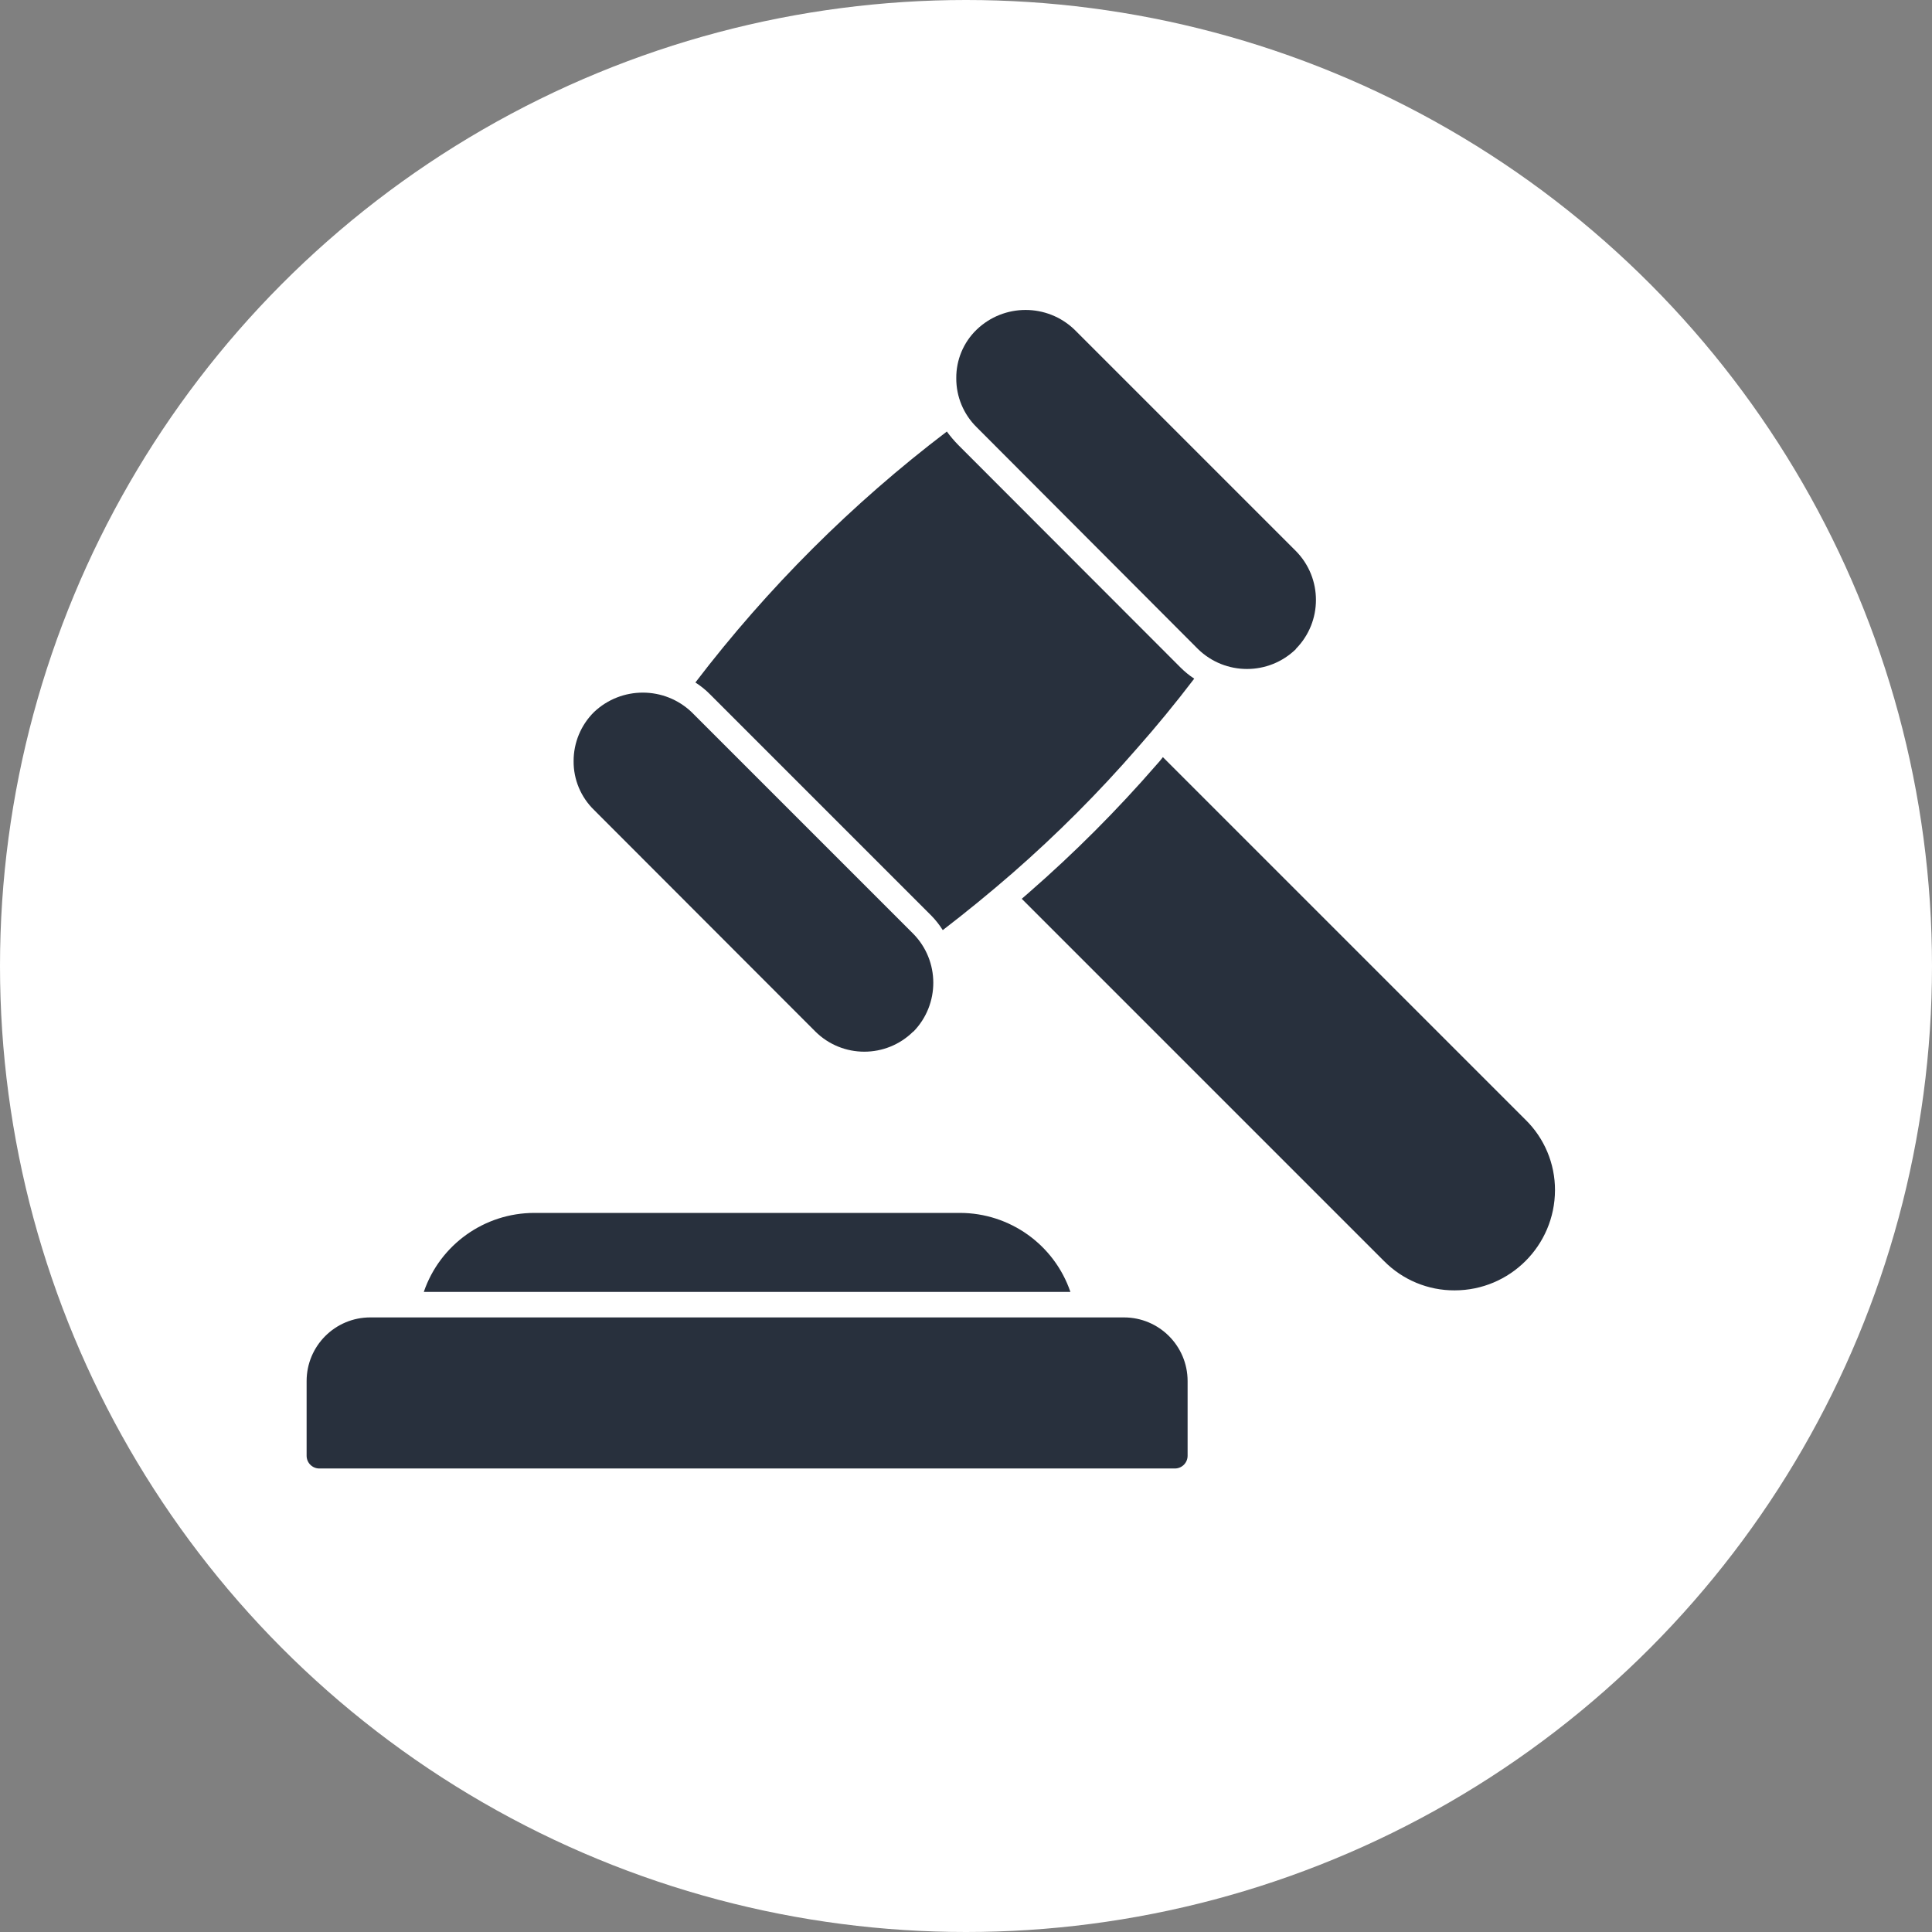
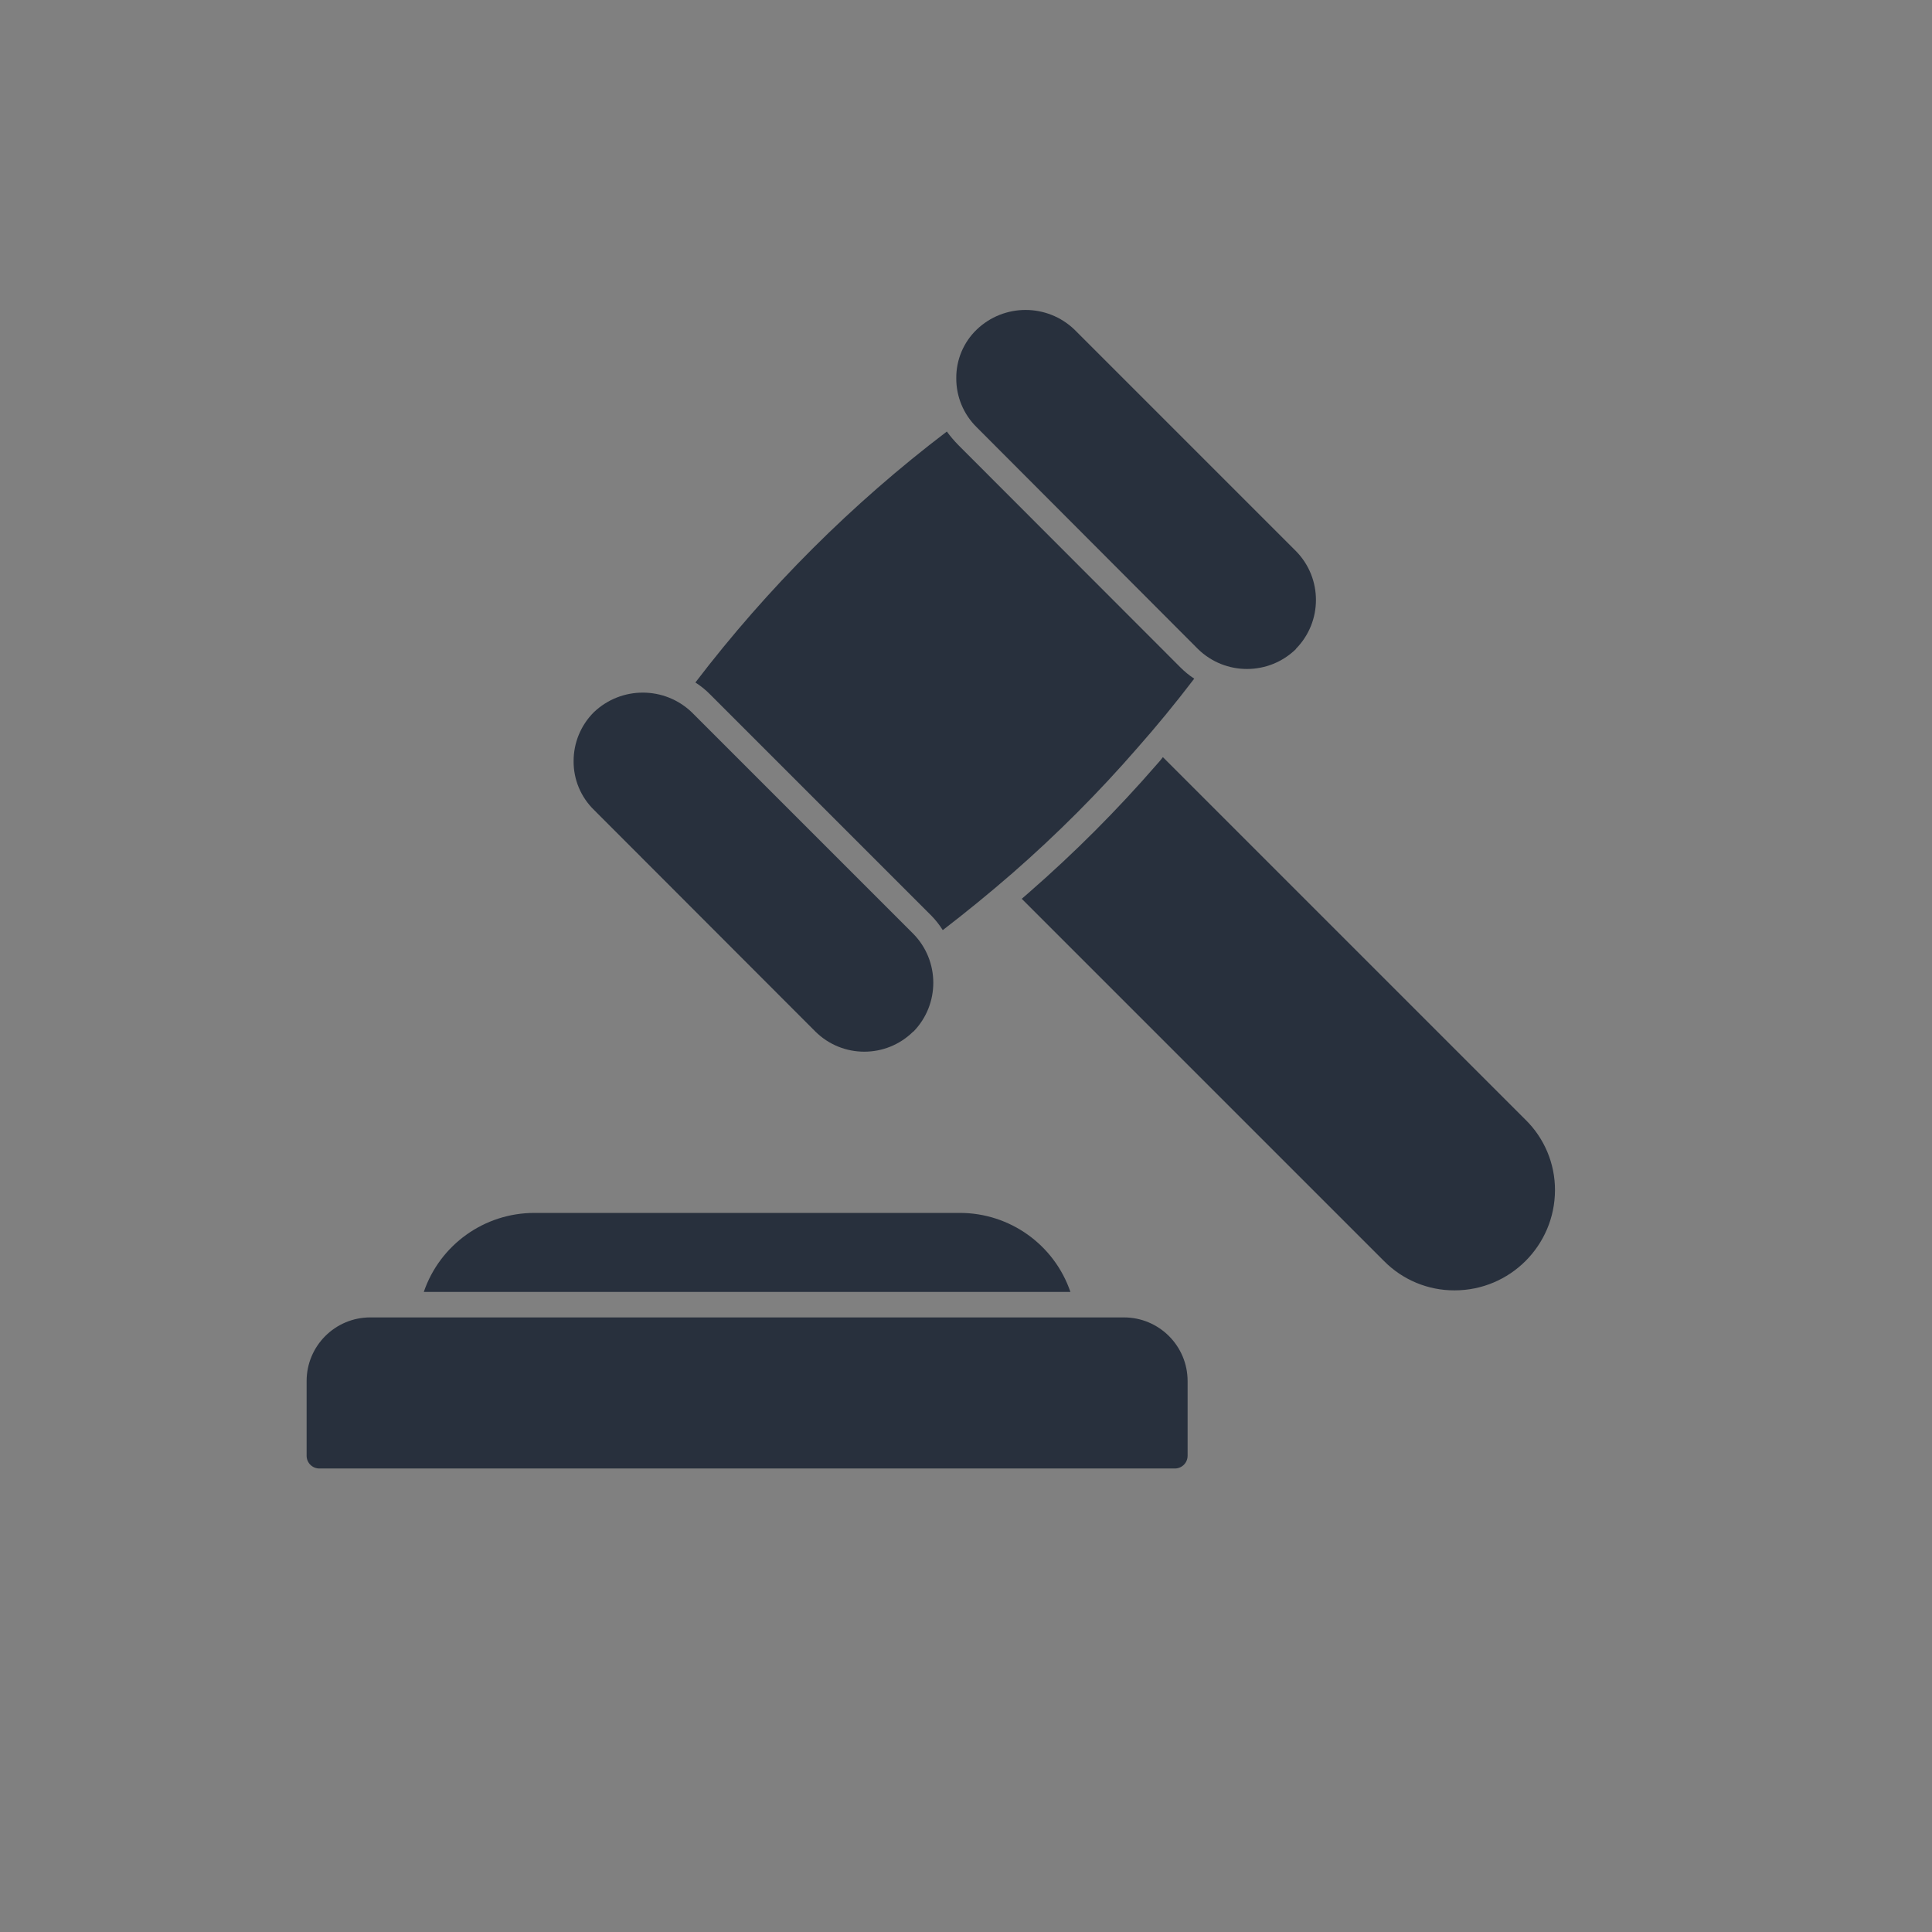
<svg xmlns="http://www.w3.org/2000/svg" id="Camada_2" viewBox="0 0 455 455">
  <rect x="0" y="0" width="455" height="455" fill="#808080" stroke="none" />
  <defs>
    <style>.cls-1{fill:#28303d;}.cls-1,.cls-2{stroke-width:0px;}.cls-2{fill:#fff;}</style>
  </defs>
  <g id="Camada_1-2">
-     <circle class="cls-2" cx="227.5" cy="227.5" r="227.5" />
    <path class="cls-1" d="M219.33,215.63c1.02,1.04,1.92,2.19,2.7,3.42,5.46-4.2,10.92-8.64,16.44-13.44,10.44-9.12,20.25-18.94,29.34-29.4,4.56-5.16,9-10.56,13.44-16.38-1.19-.78-2.3-1.69-3.3-2.7l-52.2-52.26c-1-1.01-1.92-2.09-2.76-3.24-22.3,16.95-42.22,36.83-59.22,59.1,1.26.81,2.43,1.75,3.48,2.82l52.08,52.08ZM282.15,152.87c6.41,6.24,16.63,6.24,23.04,0v-.06c6.3-6.39,6.3-16.65,0-23.04l-52.14-52.14c-6.44-6.18-16.6-6.18-23.04,0-3.11,3-4.84,7.14-4.8,11.46-.02,4.33,1.71,8.48,4.8,11.52l52.14,52.26ZM192.03,242.94c6.38,6.32,16.66,6.32,23.04,0h.06c6.25-6.42,6.22-16.66-.06-23.04l-52.14-52.14c-6.43-6.17-16.57-6.19-23.04-.06-3.09,3.06-4.82,7.24-4.8,11.58-.03,4.31,1.71,8.45,4.8,11.46l52.14,52.2ZM359.25,263.69l-85.38-85.38c-.49.65-1.01,1.27-1.56,1.86-9.26,10.66-19.24,20.66-29.88,29.94-.6.54-1.2,1.02-1.8,1.56l85.32,85.32c4.39,4.44,10.38,6.93,16.62,6.9,13.03,0,23.6-10.55,23.64-23.58.02-6.25-2.49-12.25-6.96-16.62h0ZM264.69,310.26H87.21c-8.29,0-15,6.71-15,15v17.58c0,1.66,1.34,3,3,3h201.48c1.66,0,3-1.34,3-3v-17.58c0-8.29-6.71-15-15-15h0ZM226.05,285.65h-100.2c-11.76,0-22.23,7.47-26.04,18.6h152.28c-3.81-11.13-14.28-18.6-26.04-18.6h0Z" />
  </g>
</svg>